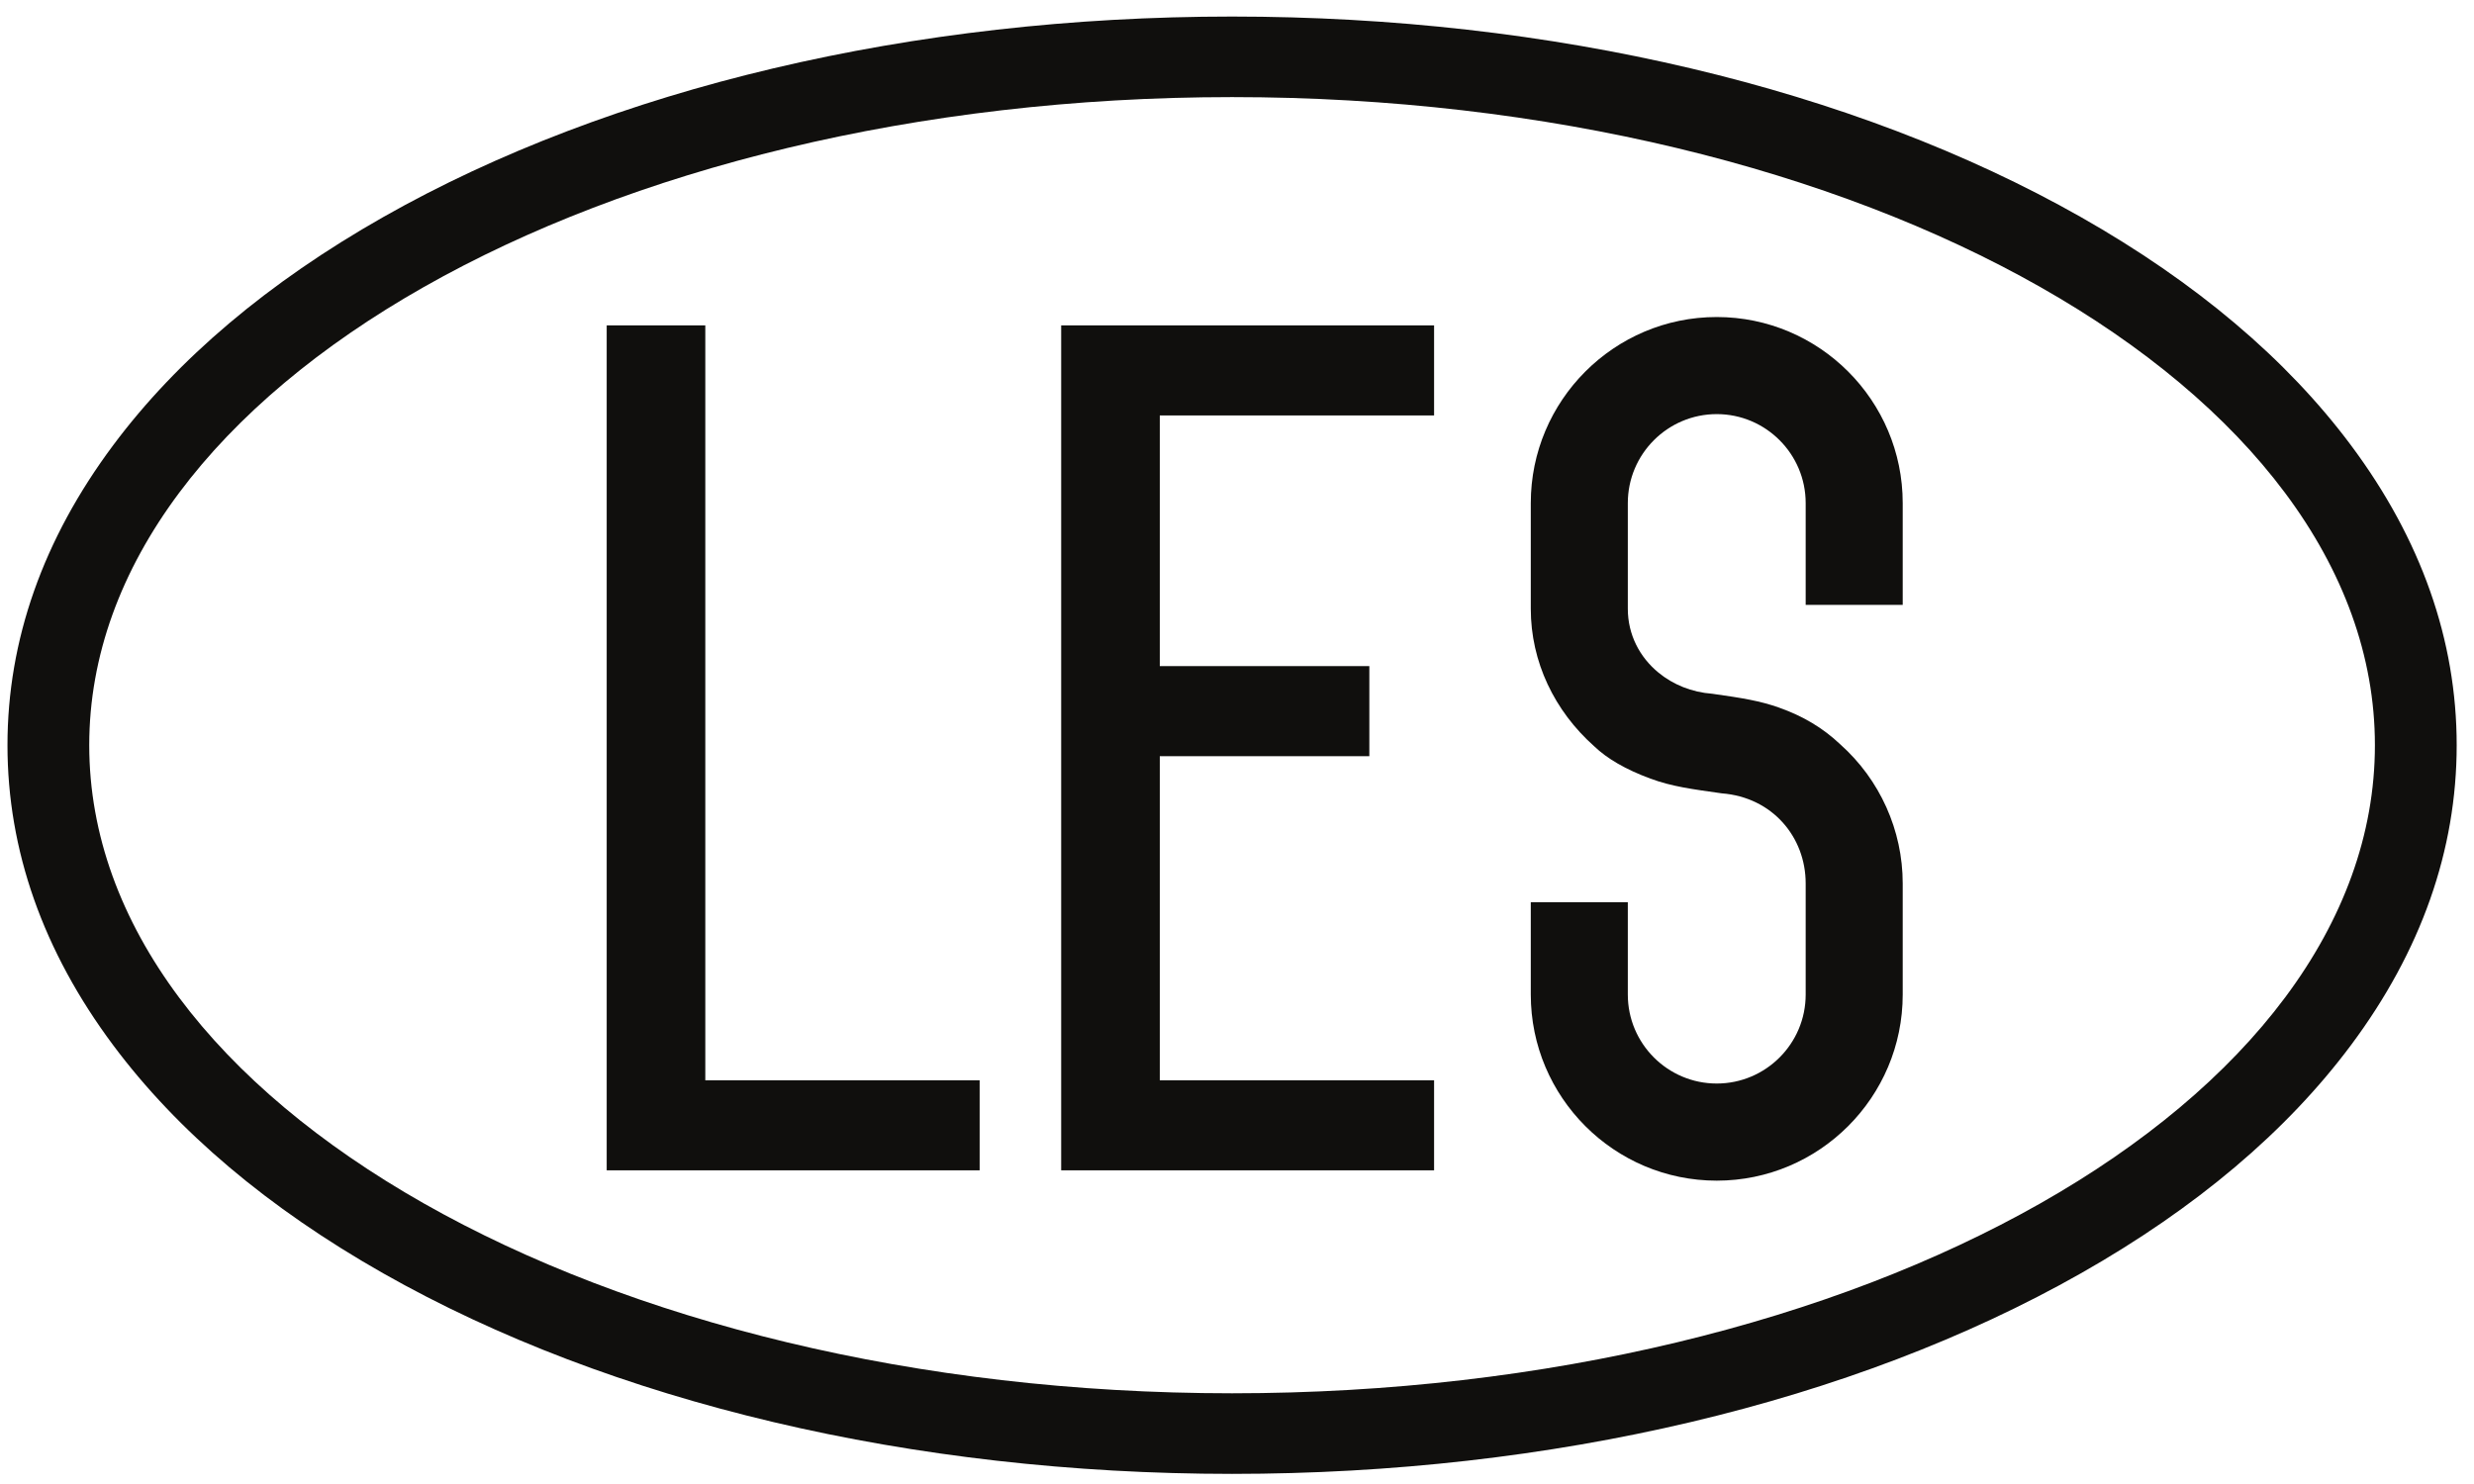
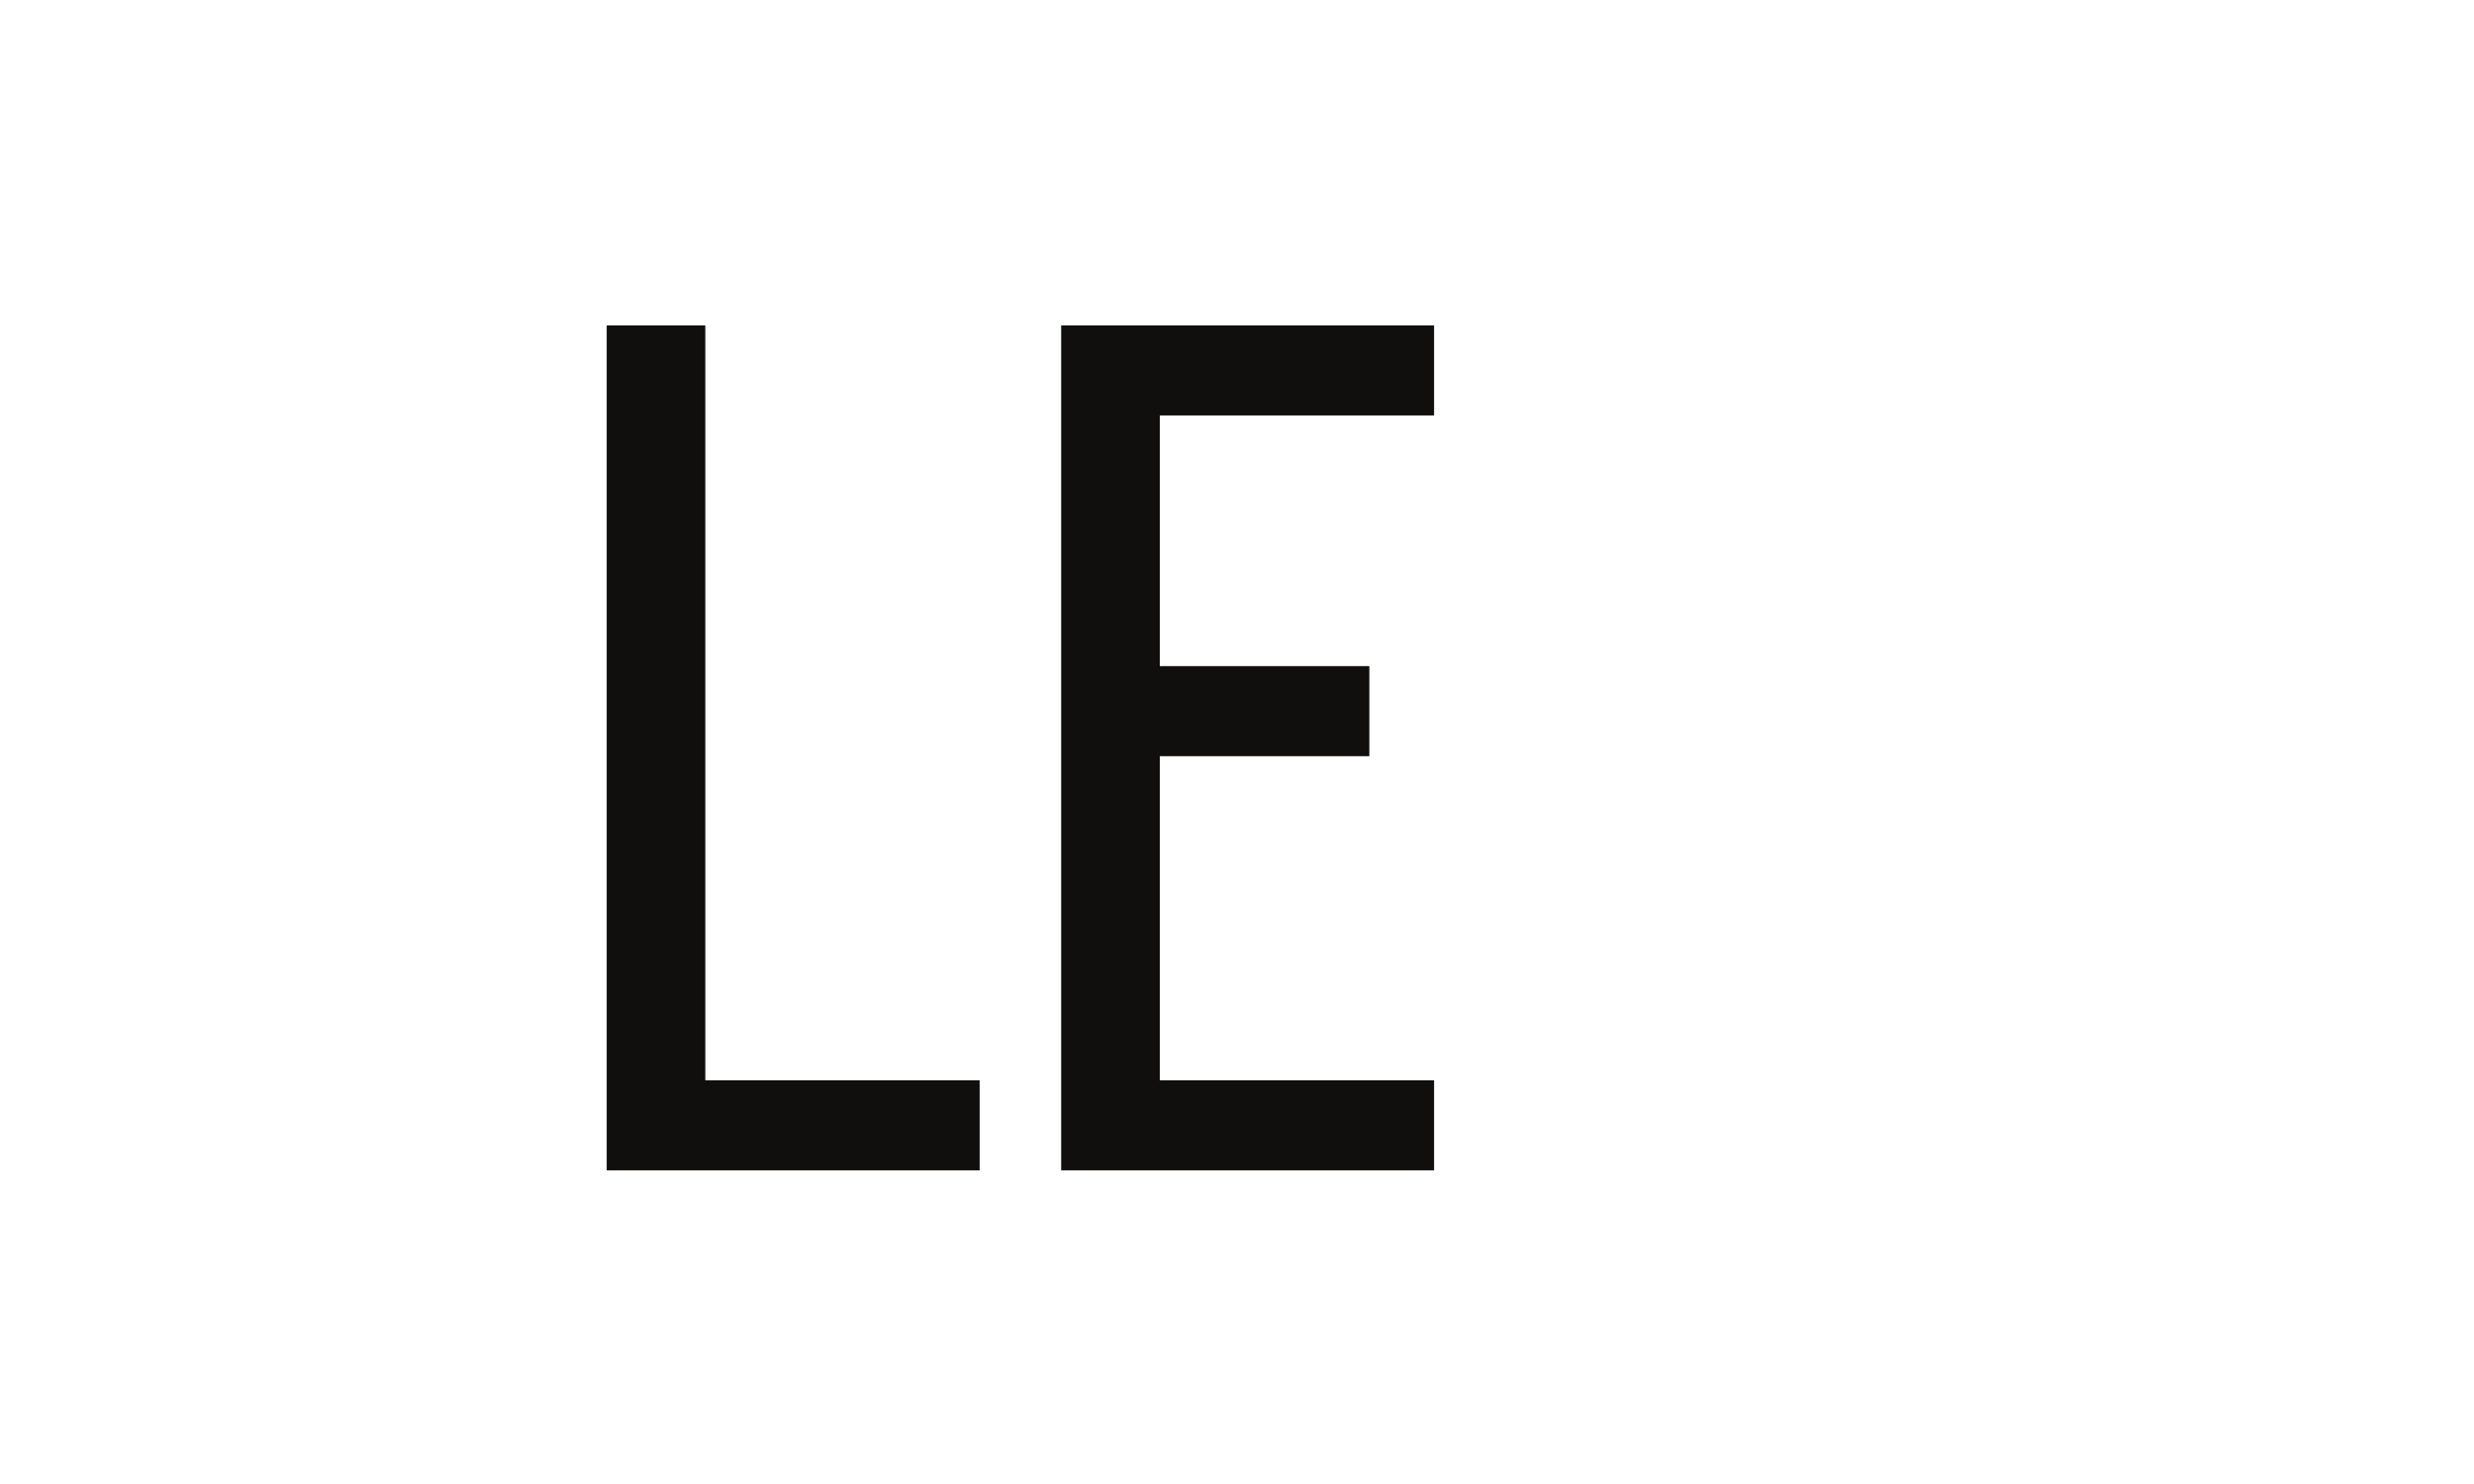
<svg xmlns="http://www.w3.org/2000/svg" width="130" height="78" viewBox="0 0 130 78" fill="none">
-   <path d="M64.74 73.232C31.575 73.232 4.689 57.983 4.689 39.168C4.689 20.357 31.575 5.104 64.74 5.104C97.906 5.104 124.793 20.357 124.793 39.168C124.793 57.983 97.906 73.232 64.74 73.232ZM123.535 23.403C120.156 18.869 115.382 14.837 109.348 11.412C97.363 4.615 81.522 0.87 64.74 0.87C47.96 0.87 32.118 4.615 20.133 11.412C14.099 14.837 9.326 18.869 5.946 23.403C2.261 28.344 0.393 33.649 0.393 39.168C0.393 44.688 2.261 49.993 5.946 54.934C9.326 59.468 14.099 63.501 20.133 66.924C32.118 73.723 47.96 77.468 64.74 77.468C81.522 77.468 97.363 73.723 109.348 66.924C115.382 63.501 120.156 59.468 123.535 54.934C127.221 49.993 129.09 44.688 129.09 39.168C129.09 33.649 127.221 28.344 123.535 23.403Z" fill="#100F0D" />
  <path d="M37.061 56.781V17.102H31.88V61.513H33.682H37.061H51.477V56.781H37.061Z" fill="#100F0D" />
  <path d="M75.356 21.836V17.102H55.761V61.513H57.563H60.943H75.356V56.781H60.943V39.746H71.954V35.011H60.943V21.836H75.356Z" fill="#100F0D" />
-   <path d="M90.209 62.056C84.82 62.056 80.437 57.668 80.437 52.275V47.421H85.536V52.275C85.536 54.853 87.632 56.951 90.209 56.951C92.786 56.951 94.882 54.853 94.882 52.275V46.434C94.882 43.994 93.13 41.904 90.474 41.699C88.936 41.48 87.87 41.348 86.72 40.923C85.437 40.449 84.447 39.878 83.765 39.22C81.682 37.366 80.437 34.789 80.437 31.997V26.443C80.437 21.05 84.82 16.663 90.209 16.663C95.598 16.663 99.981 21.05 99.981 26.443V31.794H94.882V26.443C94.882 23.865 92.786 21.766 90.209 21.766C87.632 21.766 85.536 23.865 85.536 26.443V31.997C85.536 33.365 86.165 34.548 87.147 35.353C87.916 35.986 88.903 36.387 89.972 36.464C91.573 36.689 92.493 36.842 93.476 37.19C94.748 37.641 95.787 38.259 96.699 39.123C98.782 40.978 99.981 43.643 99.981 46.434V52.275C99.981 57.668 95.598 62.056 90.209 62.056" fill="#100F0D" />
</svg>